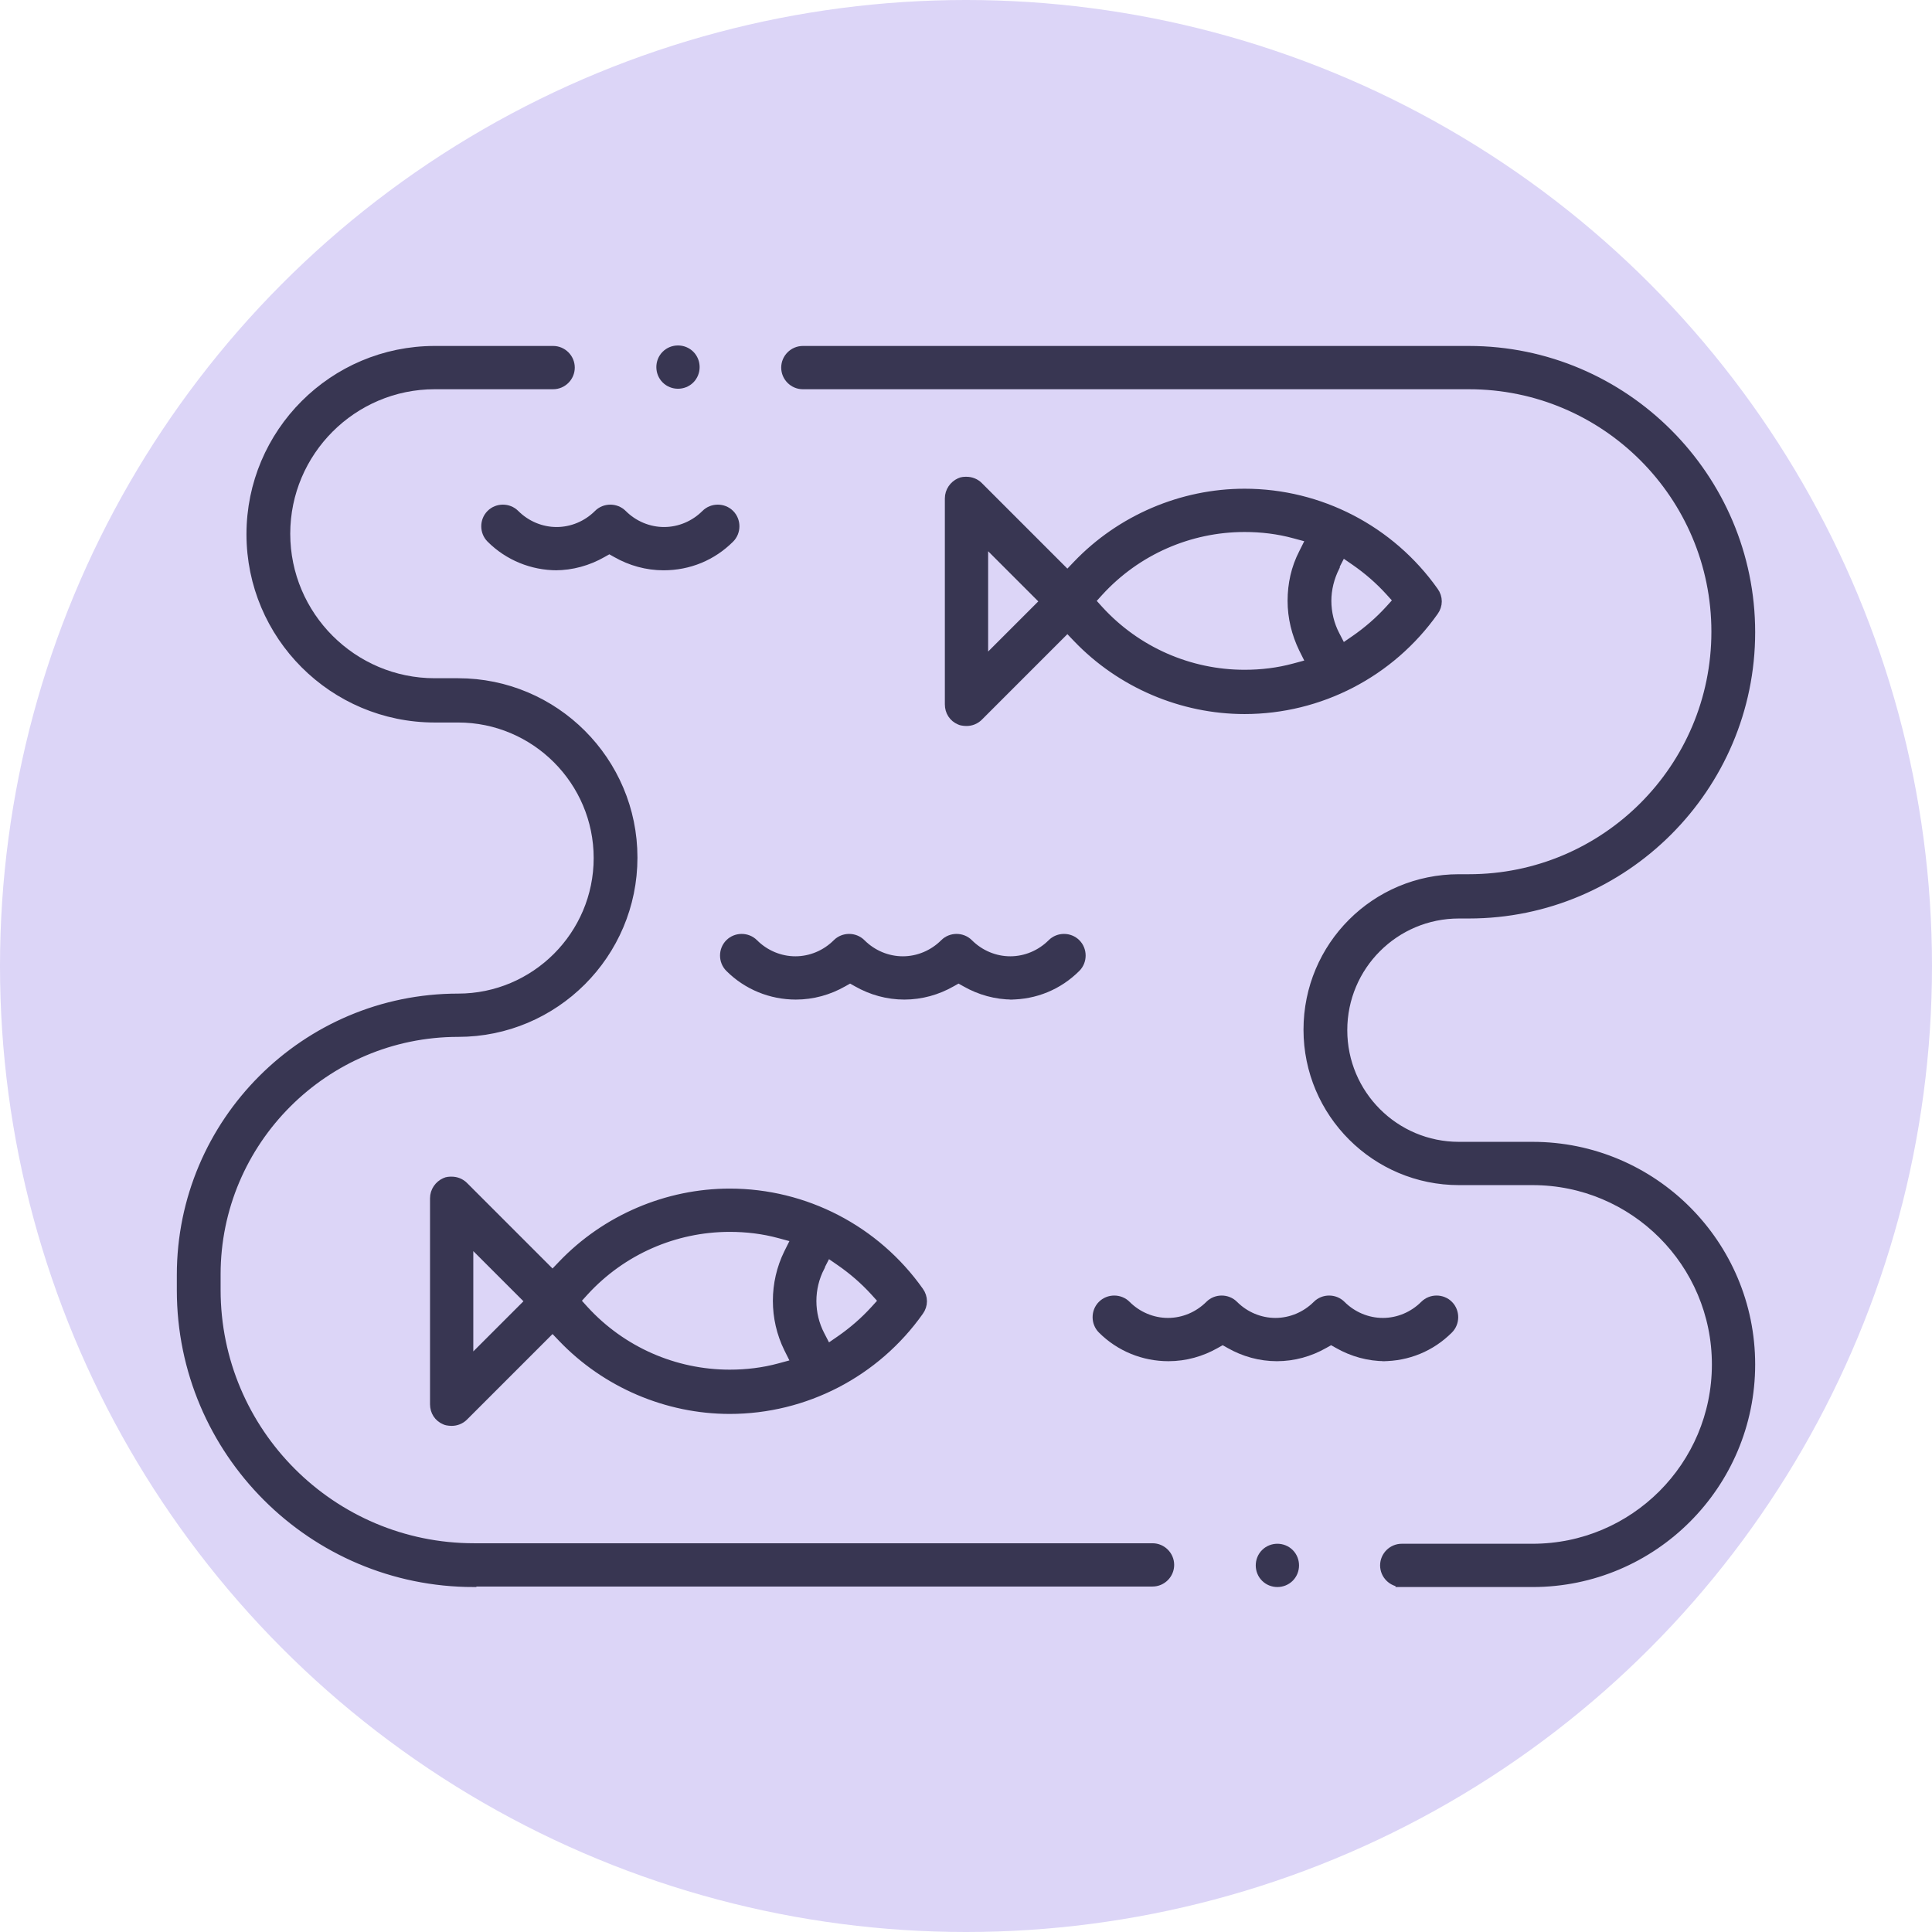
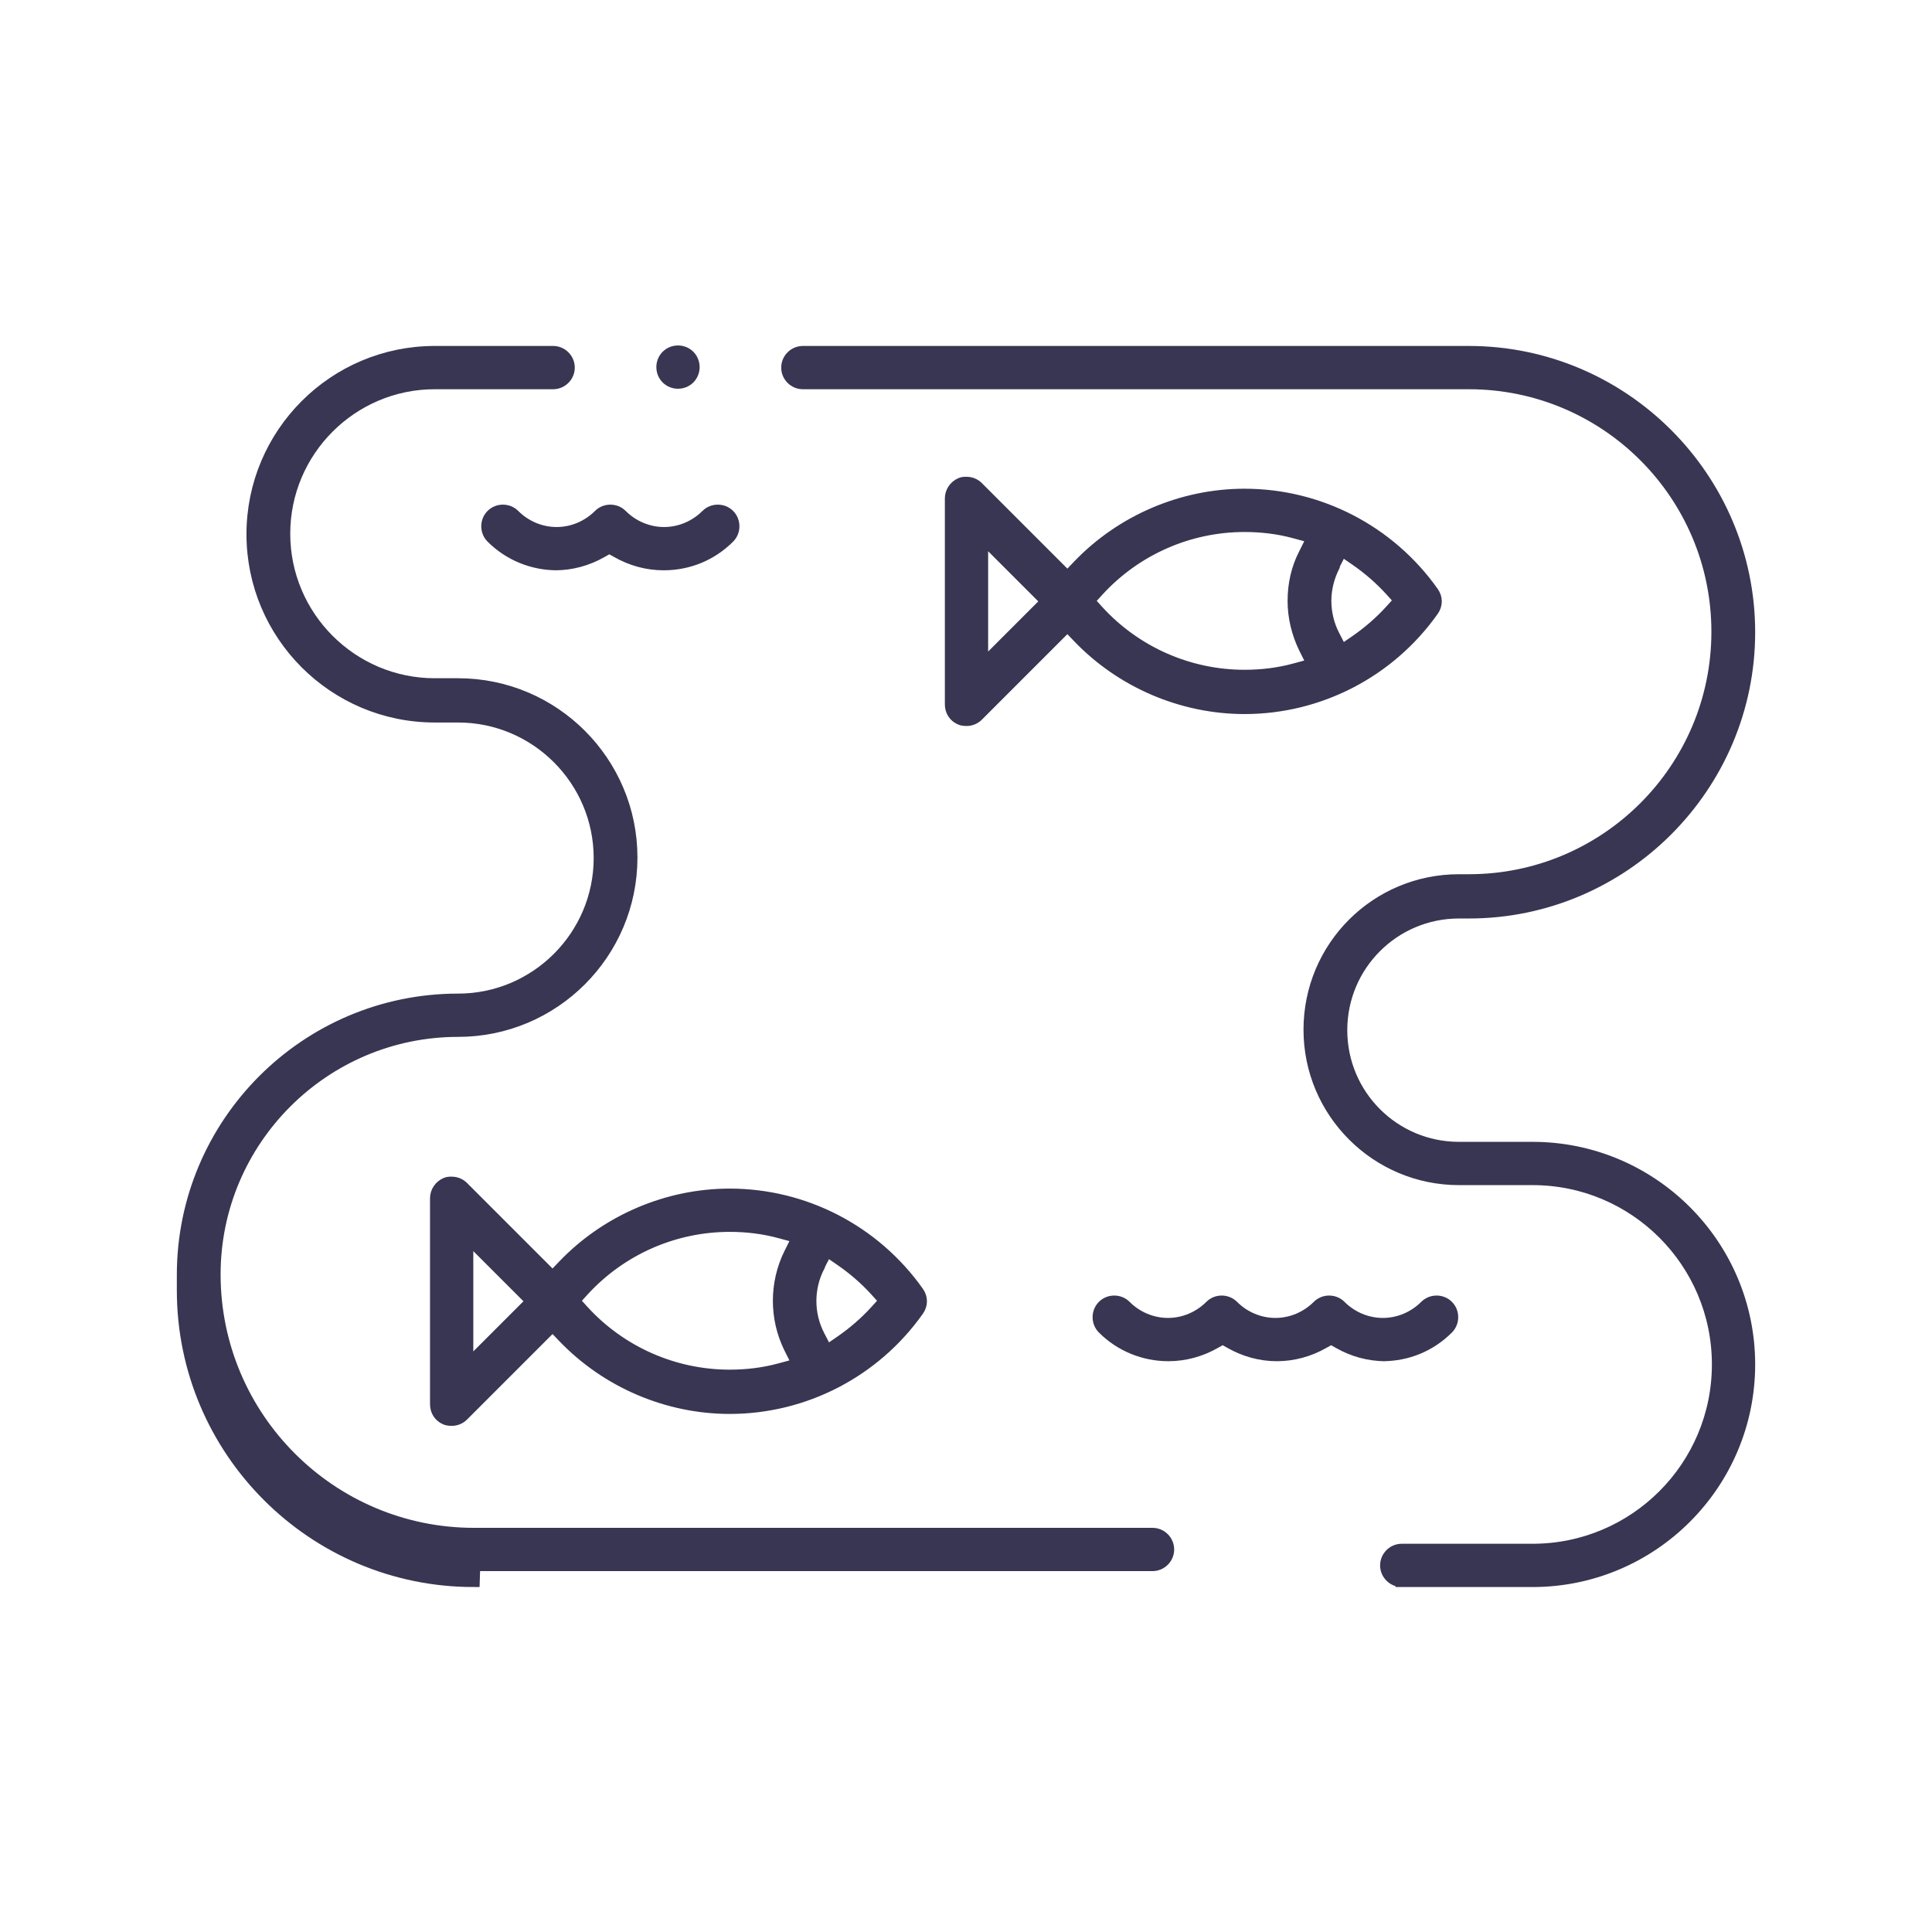
<svg xmlns="http://www.w3.org/2000/svg" id="Layer_2" data-name="Layer 2" viewBox="0 0 38.84 38.84">
  <defs>
    <style>
      .cls-1 {
        fill: #383652;
        stroke: #383652;
        stroke-miterlimit: 10;
        stroke-width: .25px;
      }

      .cls-2 {
        fill: #dcd5f7;
        stroke-width: 0px;
      }
    </style>
  </defs>
  <g id="text">
    <g>
-       <circle class="cls-2" cx="19.42" cy="19.42" r="19.42" />
      <g>
        <path class="cls-1" d="m13.63,7.69c-.08,0-.16-.03-.22-.09-.06-.06-.09-.14-.09-.22s.03-.16.09-.22.14-.09.22-.09.16.03.22.09c.06.06.09.14.09.22s-.03.16-.09.22-.14.09-.22.09Z" />
-         <path class="cls-1" d="m9.52,31.78c-3.22,0-5.84-2.62-5.84-5.84v-.31c0-3.05,2.48-5.53,5.53-5.53,1.57,0,2.85-1.28,2.85-2.85s-1.28-2.85-2.85-2.85h-.47c-2.02,0-3.66-1.64-3.66-3.66s1.64-3.66,3.66-3.66h2.38c.17,0,.31.14.31.31s-.14.31-.31.31h-2.38c-1.67,0-3.03,1.36-3.03,3.03s1.36,3.03,3.03,3.03h.47c1.92,0,3.48,1.56,3.48,3.48s-1.56,3.48-3.48,3.48c-2.7,0-4.9,2.2-4.9,4.9v.31c0,2.88,2.34,5.22,5.22,5.22h13.64c.17,0,.31.14.31.31s-.14.31-.31.31h-13.64Z" />
-         <path class="cls-1" d="m25.68,31.78c-.08,0-.16-.03-.22-.09-.06-.06-.09-.14-.09-.22s.03-.16.09-.22c.06-.06.14-.09.22-.09s.16.03.22.09c.06.06.09.14.09.22s-.03.16-.09.22c-.06.06-.14.09-.22.09Z" />
+         <path class="cls-1" d="m9.52,31.78c-3.22,0-5.84-2.62-5.84-5.84v-.31c0-3.05,2.48-5.53,5.53-5.53,1.57,0,2.85-1.28,2.85-2.85s-1.28-2.85-2.85-2.85h-.47c-2.02,0-3.66-1.64-3.66-3.66s1.64-3.66,3.66-3.66h2.38c.17,0,.31.14.31.31s-.14.31-.31.31h-2.38c-1.67,0-3.03,1.36-3.03,3.03s1.36,3.03,3.03,3.03h.47c1.92,0,3.48,1.56,3.48,3.48s-1.56,3.48-3.48,3.48c-2.7,0-4.9,2.2-4.9,4.9c0,2.88,2.34,5.22,5.22,5.22h13.64c.17,0,.31.14.31.31s-.14.31-.31.31h-13.64Z" />
        <path class="cls-1" d="m28.18,31.78c-.17,0-.31-.14-.31-.31s.14-.31.31-.31h2.63c2.06,0,3.73-1.67,3.73-3.73s-1.67-3.73-3.73-3.73h-1.48c-1.65,0-3-1.34-3-3s1.34-3,3-3h.2c2.76,0,5-2.24,5-5s-2.24-5-5-5h-13.39c-.17,0-.31-.14-.31-.31s.14-.31.31-.31h13.39c3.1,0,5.63,2.53,5.63,5.63s-2.53,5.63-5.63,5.63h-.2c-1.31,0-2.37,1.06-2.37,2.37s1.06,2.37,2.37,2.37h1.48c2.4,0,4.35,1.95,4.35,4.35s-1.95,4.35-4.35,4.35h-2.63Z" />
        <path class="cls-1" d="m9.08,28.54s-.08,0-.12-.02c-.12-.05-.19-.16-.19-.29v-4.14c0-.13.08-.24.19-.29.04-.02.08-.02.12-.02.08,0,.16.03.22.09l1.81,1.81.22-.23c.87-.91,2.09-1.43,3.34-1.43,1.5,0,2.91.73,3.78,1.96.08.11.08.25,0,.36-.87,1.23-2.28,1.96-3.78,1.96-1.25,0-2.47-.52-3.34-1.43l-.22-.23-1.81,1.81c-.06.06-.14.09-.22.09Zm5.59-3.9c-1.12,0-2.19.47-2.95,1.3l-.19.21.19.21c.76.83,1.83,1.3,2.95,1.3.34,0,.68-.04,1.01-.13l.37-.1-.17-.34c-.29-.59-.29-1.29,0-1.88l.17-.34-.37-.1c-.33-.09-.67-.13-1.01-.13Zm-5.28,2.83l1.31-1.31-1.31-1.31v2.62Zm7.07-2.02c-.23.44-.23.97,0,1.41l.16.31.29-.2c.26-.18.49-.38.7-.61l.19-.21-.19-.21c-.21-.23-.44-.43-.7-.61l-.29-.2-.16.31Z" />
        <path class="cls-1" d="m19.43,14.47s-.08,0-.12-.02c-.12-.05-.19-.16-.19-.29v-4.14c0-.13.08-.24.19-.29.04-.02.08-.02.12-.02.08,0,.16.03.22.09l1.81,1.81.22-.23c.87-.91,2.09-1.43,3.34-1.43,1.5,0,2.91.73,3.78,1.96.08.11.08.25,0,.36-.87,1.23-2.28,1.96-3.78,1.96-1.25,0-2.47-.52-3.34-1.43l-.22-.23-1.81,1.81c-.06.06-.14.09-.22.09Zm5.59-3.9c-1.12,0-2.19.47-2.95,1.3l-.19.21.19.21c.76.83,1.83,1.3,2.95,1.3.34,0,.68-.04,1.01-.13l.37-.1-.17-.34c-.14-.29-.22-.61-.22-.94s.07-.65.22-.94l.17-.34-.37-.1c-.33-.09-.67-.13-1.01-.13Zm-5.28,2.83l1.31-1.31-1.31-1.31v2.62Zm7.07-2.02c-.11.22-.17.46-.17.7s.06.49.17.7l.16.31.29-.2c.26-.18.49-.38.7-.61l.19-.21-.19-.21c-.21-.23-.44-.43-.7-.61l-.29-.2-.16.31Z" />
        <path class="cls-1" d="m27.85,27.24c-.33,0-.65-.09-.93-.25l-.16-.09-.16.09c-.28.16-.6.25-.93.25s-.65-.09-.93-.25l-.16-.09-.16.09c-.28.16-.6.25-.93.25-.49,0-.96-.19-1.31-.54-.06-.06-.09-.14-.09-.22s.03-.16.09-.22c.06-.06.14-.09.22-.09s.16.03.22.09c.23.23.54.36.86.36s.63-.13.86-.36c.06-.06.14-.09.22-.09s.16.03.22.09c.23.23.54.36.86.36s.63-.13.86-.36c.06-.06.14-.09.22-.09s.16.03.22.09c.23.23.54.36.86.36s.63-.13.86-.36c.06-.06.14-.09.22-.09s.16.03.22.09c.06.06.09.14.09.22s-.03.16-.09.22c-.35.35-.81.54-1.31.54Z" />
-         <path class="cls-1" d="m20.36,19.97c-.33,0-.65-.09-.93-.25l-.16-.09-.16.09c-.28.16-.6.25-.93.25s-.65-.09-.93-.25l-.16-.09-.16.09c-.28.16-.6.25-.93.25-.49,0-.96-.19-1.31-.54-.12-.12-.12-.32,0-.44.06-.06.14-.09.22-.09s.16.03.22.09c.23.23.54.36.86.36s.63-.13.86-.36c.06-.06.14-.09.22-.09s.16.03.22.09c.23.23.54.36.86.36s.63-.13.86-.36c.06-.06.14-.09.22-.09s.16.03.22.09c.23.23.54.36.86.36s.63-.13.86-.36c.06-.06.14-.09.22-.09s.16.03.22.09c.12.12.12.32,0,.44-.35.35-.81.54-1.31.54Z" />
        <path class="cls-1" d="m11.2,11.34c-.49,0-.96-.19-1.31-.54-.06-.06-.09-.14-.09-.22s.03-.16.09-.22c.06-.06.14-.09.22-.09s.16.03.22.09c.23.23.54.36.86.36s.63-.13.86-.36c.06-.06.14-.09.22-.09s.16.03.22.09c.23.23.54.36.86.36s.63-.13.86-.36c.06-.06.14-.09.22-.09s.16.03.22.09c.12.12.12.32,0,.44-.35.35-.81.54-1.31.54-.33,0-.65-.09-.93-.25l-.16-.09-.16.09c-.28.16-.6.25-.93.25Z" />
      </g>
    </g>
  </g>
</svg>